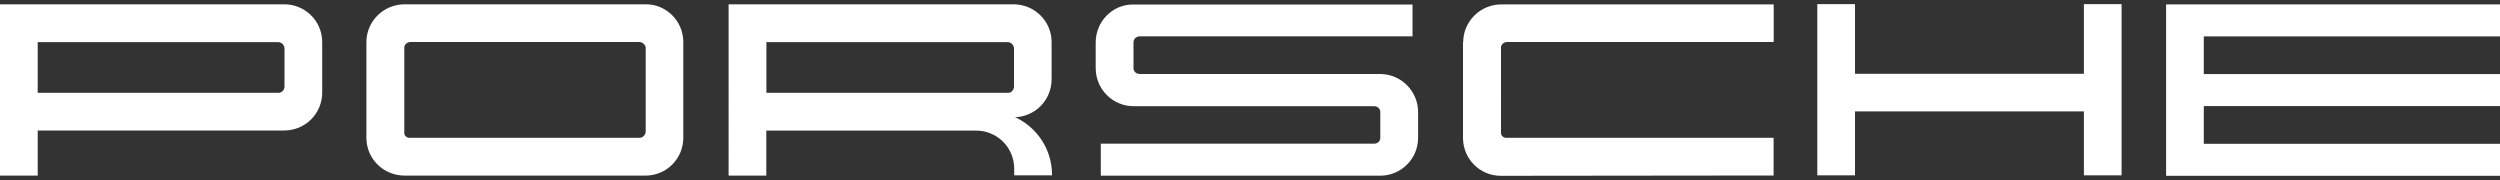
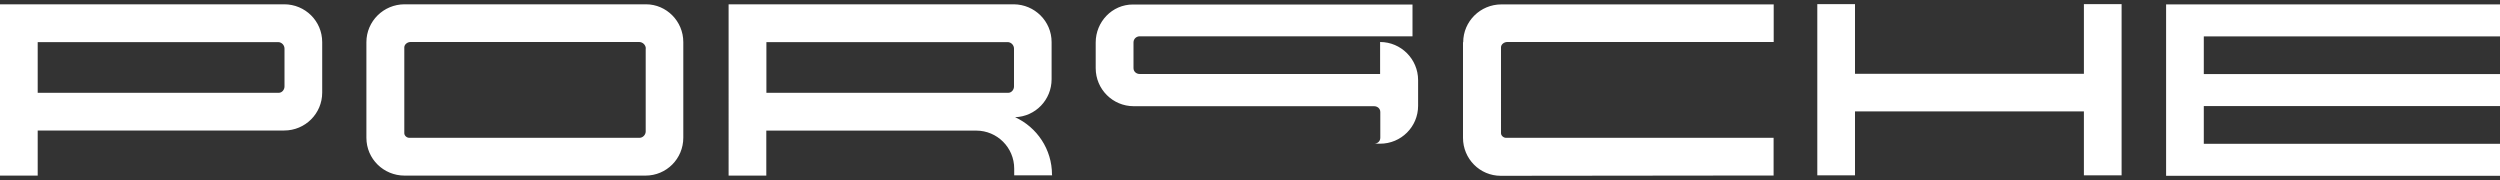
<svg xmlns="http://www.w3.org/2000/svg" id="porsche-logo" viewBox="0 0 250 18">
  <rect x="0" y="0" width="250" height="18" fill="#333333" stroke="none" />
  <defs>
    <style>.cls-1{fill:#fff;}</style>
  </defs>
-   <path id="porsche-littel-rock-logotype" class="cls-1" d="M220.38,3.64v3.77h29.62v3.2h-29.62v3.77h29.62v3.2h-33.39V.44h33.39v3.2h-29.62ZM208.39,7.38h-22.89V.41h-3.77v17.12h3.77v-6.39h22.89v6.39h3.77V.41h-3.77v6.96ZM146.3,4.22v9.56c0,2.1,1.68,3.8,3.78,3.8l27.28-.03v-3.77h-26.77c-.23,0-.49-.21-.49-.46V4.73c0-.29.31-.53.62-.53h26.65V.44h-27.23c-2.1,0-3.82,1.69-3.82,3.79ZM138.01,7.4h-24.03s0,0,0,0c-.35,0-.63-.24-.63-.59v-2.57c0-.35.28-.61.63-.61h27.27V.45h-27.96c-2.08,0-3.72,1.73-3.72,3.8v2.57c0,2.1,1.7,3.8,3.8,3.8h24.03c.35,0,.63.24.63.58h0v2.58c0,.35-.28.59-.63.59h-27.32v3.2h27.93c2.1,0,3.8-1.69,3.8-3.79h0v-2.57h0c0-2.1-1.71-3.81-3.8-3.81ZM105.21,17.48v.05h-3.79v-.67c0-2.1-1.7-3.8-3.8-3.8h0s-20.99,0-20.99,0v4.5h-3.77V.43h28.52c2.09.02,3.78,1.69,3.78,3.78v3.71c0,2.06-1.61,3.73-3.65,3.8,2.18,1,3.69,3.2,3.69,5.75ZM101.4,4.86c0-.35-.29-.65-.64-.65h-24.12s0,5.07,0,5.07h24.19c.32,0,.57-.31.57-.63h0v-3.79ZM68.33,4.21v9.56h0,0c0,2.1-1.68,3.79-3.78,3.79h-24.09c-2.1,0-3.82-1.67-3.82-3.78V4.22c0-2.1,1.72-3.79,3.82-3.79h24.14s0,0,0,0c2.05,0,3.73,1.7,3.73,3.77ZM64.58,4.85c0-.35-.31-.65-.66-.65h-22.87c-.3,0-.61.23-.62.53v8.59c0,.25.25.46.49.46h23.04c.32,0,.61-.3.61-.63V4.85ZM32.22,4.21v5.05c0,2.1-1.7,3.79-3.8,3.79H3.77v4.51H0V.43h28.42c2.1,0,3.8,1.68,3.8,3.78ZM28.45,4.86c0-.35-.29-.65-.64-.65H3.77s0,5.07,0,5.07h24.11c.32,0,.57-.31.57-.63v-3.79Z" />
+   <path id="porsche-littel-rock-logotype" class="cls-1" d="M220.38,3.64v3.77h29.62v3.2h-29.62v3.77h29.62v3.2h-33.39V.44h33.39v3.2h-29.62ZM208.39,7.38h-22.89V.41h-3.77v17.12h3.77v-6.39h22.89v6.39h3.77V.41h-3.77v6.96ZM146.3,4.22v9.56c0,2.1,1.68,3.8,3.78,3.8l27.28-.03v-3.77h-26.77c-.23,0-.49-.21-.49-.46V4.73c0-.29.31-.53.62-.53h26.65V.44h-27.23c-2.1,0-3.82,1.69-3.82,3.79ZM138.01,7.4h-24.03s0,0,0,0c-.35,0-.63-.24-.63-.59v-2.57c0-.35.28-.61.63-.61h27.27V.45h-27.96c-2.08,0-3.72,1.73-3.72,3.8v2.57c0,2.1,1.7,3.8,3.8,3.8h24.03c.35,0,.63.24.63.58h0v2.58c0,.35-.28.59-.63.59h-27.32h27.93c2.1,0,3.8-1.69,3.8-3.79h0v-2.57h0c0-2.1-1.71-3.81-3.8-3.81ZM105.21,17.48v.05h-3.79v-.67c0-2.1-1.7-3.8-3.8-3.8h0s-20.99,0-20.99,0v4.5h-3.77V.43h28.52c2.09.02,3.78,1.69,3.78,3.78v3.71c0,2.06-1.61,3.73-3.65,3.8,2.18,1,3.69,3.2,3.69,5.75ZM101.4,4.86c0-.35-.29-.65-.64-.65h-24.12s0,5.07,0,5.07h24.19c.32,0,.57-.31.57-.63h0v-3.79ZM68.33,4.21v9.56h0,0c0,2.1-1.68,3.79-3.78,3.79h-24.09c-2.1,0-3.82-1.67-3.82-3.78V4.22c0-2.1,1.72-3.79,3.82-3.79h24.14s0,0,0,0c2.05,0,3.73,1.7,3.73,3.77ZM64.58,4.85c0-.35-.31-.65-.66-.65h-22.87c-.3,0-.61.23-.62.53v8.59c0,.25.25.46.49.46h23.04c.32,0,.61-.3.61-.63V4.85ZM32.22,4.21v5.05c0,2.1-1.7,3.79-3.8,3.79H3.77v4.51H0V.43h28.42c2.1,0,3.8,1.68,3.8,3.78ZM28.45,4.86c0-.35-.29-.65-.64-.65H3.77s0,5.07,0,5.07h24.11c.32,0,.57-.31.57-.63v-3.79Z" />
</svg>